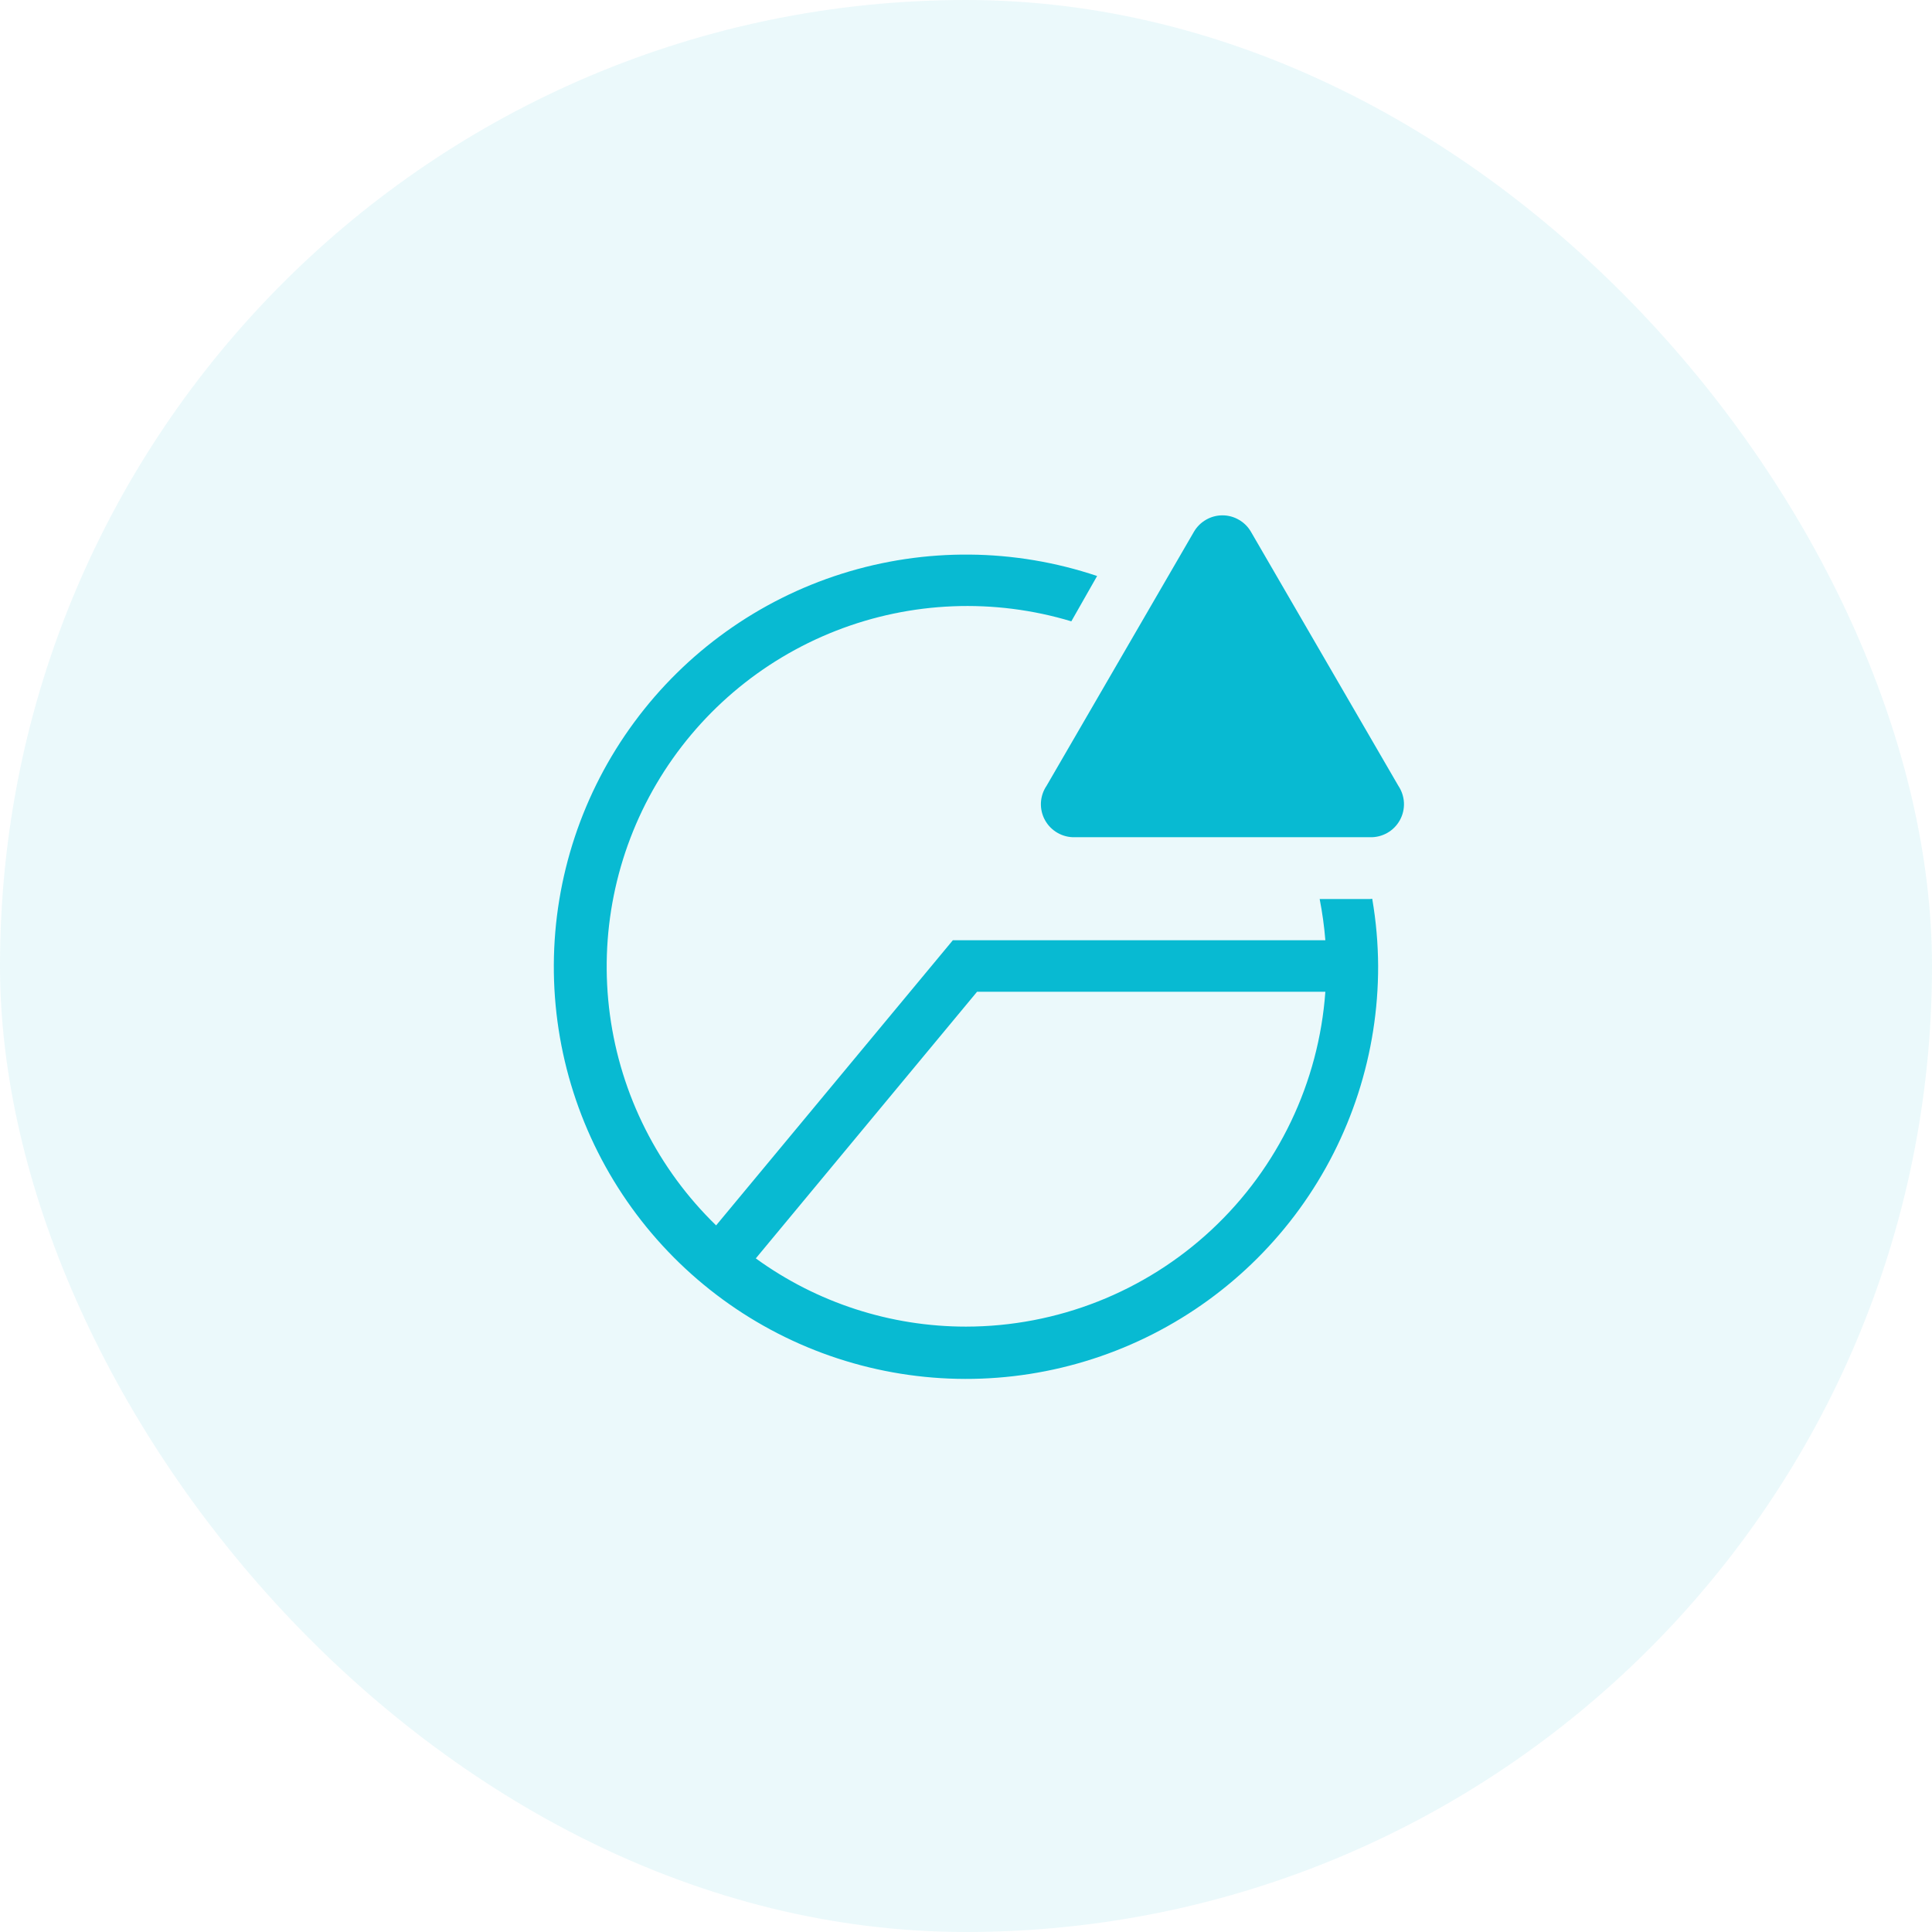
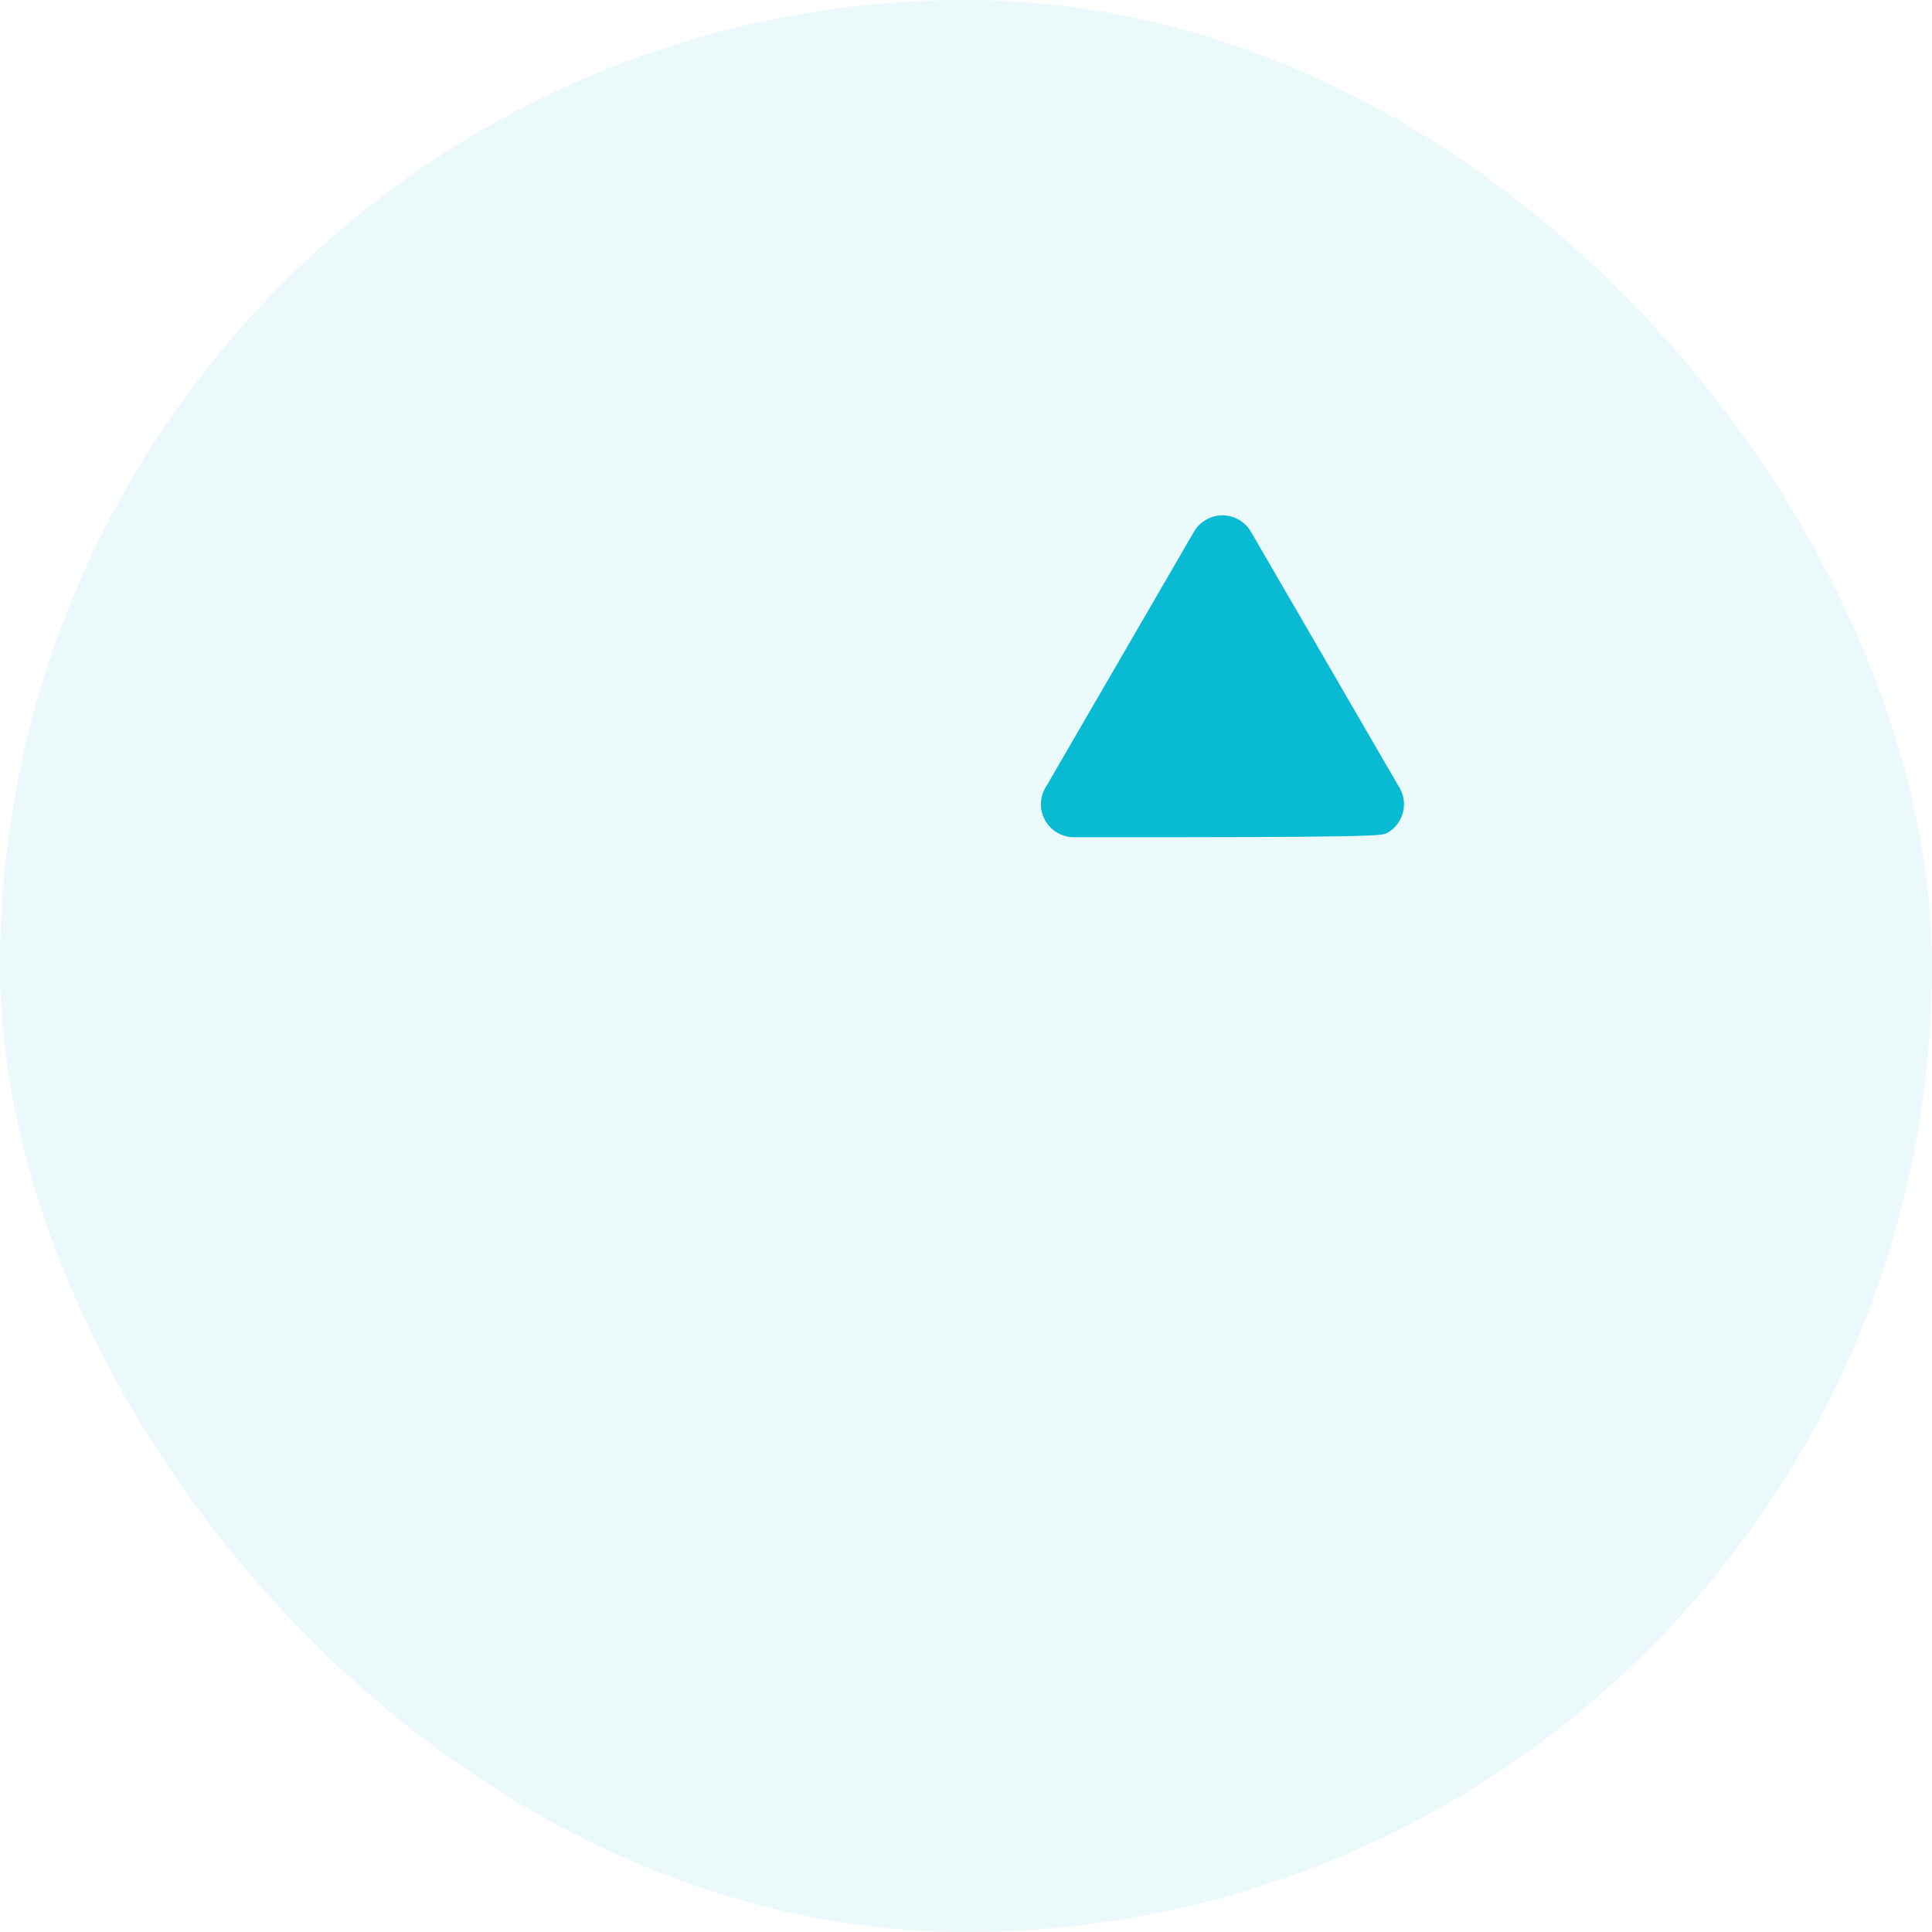
<svg xmlns="http://www.w3.org/2000/svg" width="50" height="50" viewBox="0 0 50 50" fill="none">
  <rect width="50" height="50" rx="25" fill="#08BAD2" fill-opacity="0.08" />
  <g clip-path="url(#clip0_375_1439)">
-     <path d="M35.453 23.267H34.153C34.222 23.619 34.271 23.975 34.3 24.333H24.66L18.533 31.713C17.033 30.257 16.065 28.339 15.785 26.266C15.505 24.194 15.929 22.088 16.989 20.285C18.049 18.483 19.683 17.089 21.63 16.326C23.577 15.563 25.724 15.477 27.726 16.08L28.393 14.907C26.253 14.188 23.939 14.168 21.786 14.848C19.634 15.528 17.752 16.874 16.413 18.692C15.073 20.509 14.345 22.705 14.333 24.962C14.321 27.22 15.026 29.424 16.346 31.255C17.666 33.087 19.533 34.453 21.678 35.156C23.824 35.859 26.137 35.863 28.285 35.167C30.433 34.472 32.305 33.113 33.632 31.286C34.958 29.459 35.67 27.258 35.666 25C35.663 24.417 35.612 23.835 35.513 23.26L35.453 23.267ZM25 34.333C23.045 34.333 21.141 33.715 19.56 32.567L25.286 25.667H34.3C34.131 28.019 33.078 30.22 31.353 31.828C29.628 33.436 27.358 34.331 25 34.333Z" fill="#08BAD2" />
-     <path d="M30.9 13.76L27.087 20.333C26.998 20.464 26.947 20.616 26.939 20.773C26.932 20.931 26.968 21.087 27.044 21.225C27.12 21.363 27.233 21.477 27.37 21.555C27.507 21.633 27.662 21.672 27.82 21.667H35.453C35.611 21.672 35.767 21.633 35.904 21.555C36.041 21.477 36.153 21.363 36.229 21.225C36.305 21.087 36.341 20.931 36.334 20.773C36.326 20.616 36.275 20.464 36.187 20.333L32.373 13.76C32.298 13.631 32.191 13.525 32.061 13.451C31.932 13.376 31.786 13.337 31.637 13.337C31.488 13.337 31.341 13.376 31.212 13.451C31.083 13.525 30.975 13.631 30.9 13.76Z" fill="#08BAD2" />
+     <path d="M30.9 13.76L27.087 20.333C26.998 20.464 26.947 20.616 26.939 20.773C26.932 20.931 26.968 21.087 27.044 21.225C27.12 21.363 27.233 21.477 27.37 21.555C27.507 21.633 27.662 21.672 27.82 21.667C35.611 21.672 35.767 21.633 35.904 21.555C36.041 21.477 36.153 21.363 36.229 21.225C36.305 21.087 36.341 20.931 36.334 20.773C36.326 20.616 36.275 20.464 36.187 20.333L32.373 13.76C32.298 13.631 32.191 13.525 32.061 13.451C31.932 13.376 31.786 13.337 31.637 13.337C31.488 13.337 31.341 13.376 31.212 13.451C31.083 13.525 30.975 13.631 30.9 13.76Z" fill="#08BAD2" />
  </g>
  <defs>
    <clipPath id="clip0_375_1439">
      <rect width="24" height="24" fill="white" transform="translate(13 13)" />
    </clipPath>
  </defs>
</svg>